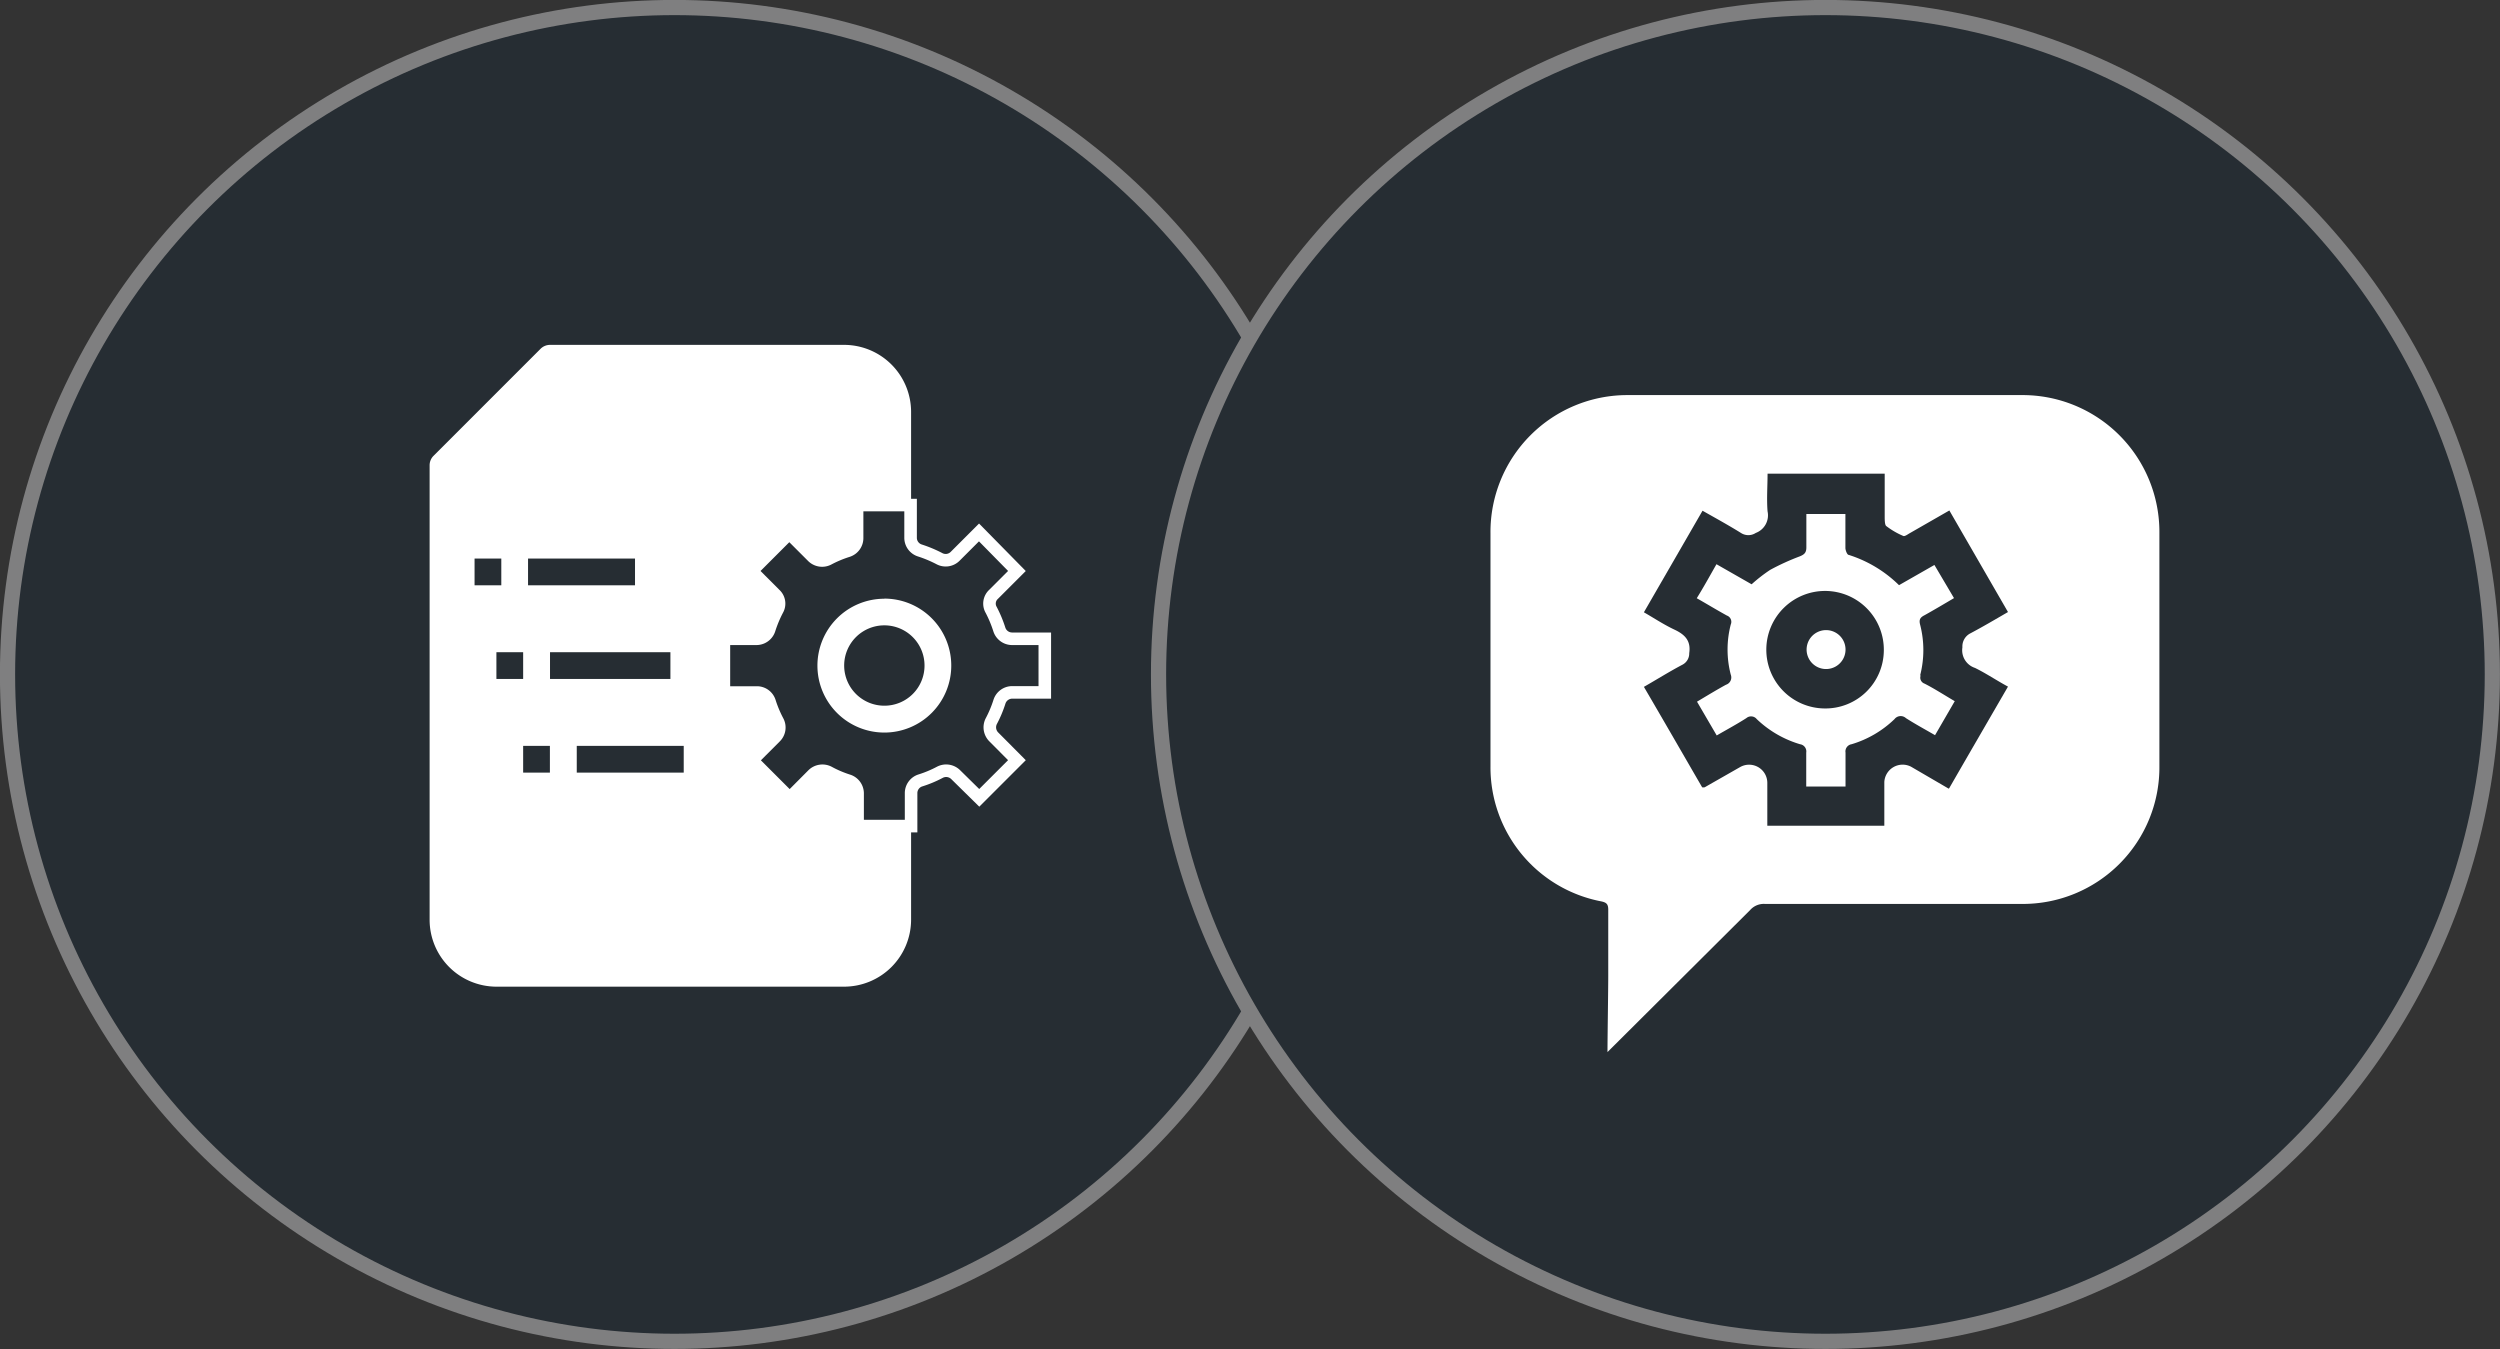
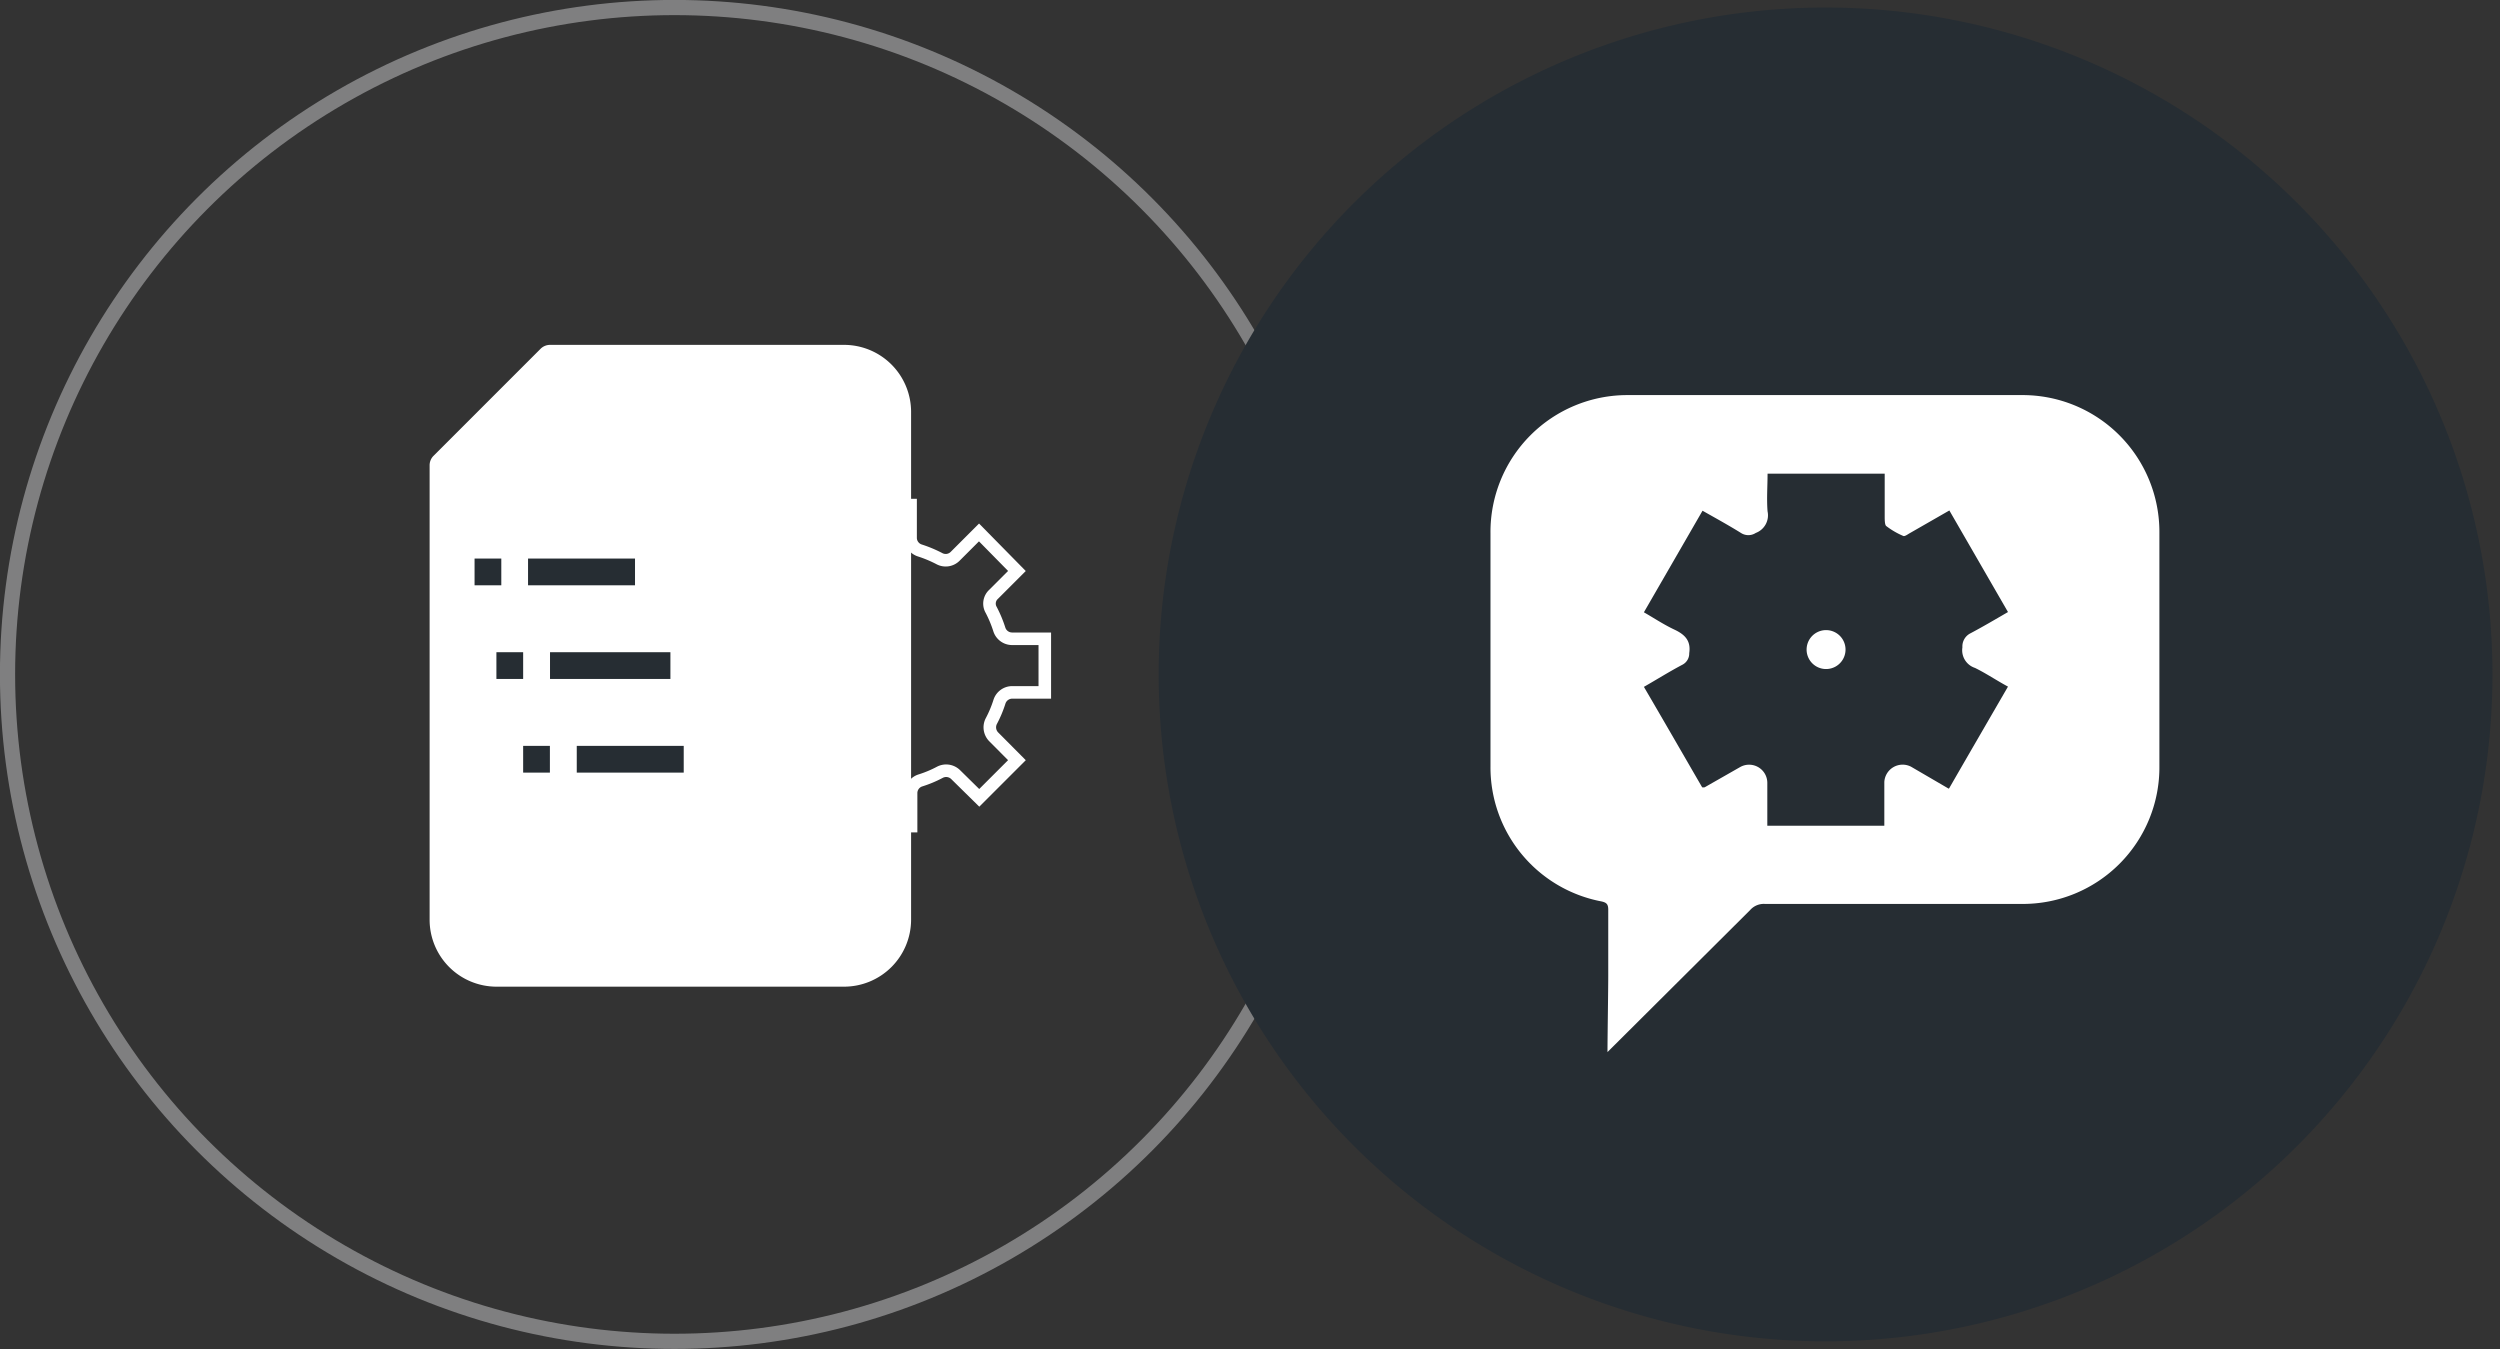
<svg xmlns="http://www.w3.org/2000/svg" viewBox="0 0 199.13 107.45">
  <rect x="0" y="0" width="199.13" height="107.45" fill="#333333" stroke="none" />
  <defs>
    <style>.cls-1,.cls-4,.cls-6{fill:none;}.cls-2{clip-path:url(#clip-path);}.cls-3{fill:#262d33;}.cls-4{stroke:#7f7f80;stroke-width:1.21px;}.cls-5{fill:#fff;}.cls-6{stroke:#fff;stroke-miterlimit:10;stroke-width:1px;}</style>
    <clipPath id="clip-path" transform="translate(0 0)">
      <rect class="cls-1" width="199.13" height="107.45" />
    </clipPath>
  </defs>
  <g id="Ebene_2" data-name="Ebene 2">
    <g id="Ebene_1-2" data-name="Ebene 1">
      <g class="cls-2">
-         <path class="cls-3" d="M53.72,106.84A53.12,53.12,0,1,0,.61,53.72a53.12,53.12,0,0,0,53.11,53.12" transform="translate(0 0)" />
        <circle class="cls-4" cx="53.72" cy="53.72" r="53.12" />
        <path class="cls-5" d="M72.57,36v-3.2a5.34,5.34,0,0,0-5.33-5.33H43.8a1.07,1.07,0,0,0-.75.32l-8.52,8.52a1.06,1.06,0,0,0-.31.75V73.26a5.33,5.33,0,0,0,5.32,5.33h27.7a5.34,5.34,0,0,0,5.33-5.33v-3.2" transform="translate(0 0)" />
      </g>
      <rect class="cls-3" x="43.81" y="51.95" width="9.59" height="2.13" />
      <rect class="cls-3" x="39.54" y="51.95" width="2.13" height="2.13" />
      <rect class="cls-3" x="45.94" y="59.41" width="8.52" height="2.13" />
      <rect class="cls-3" x="41.67" y="59.41" width="2.13" height="2.13" />
      <rect class="cls-3" x="42.06" y="44.49" width="8.52" height="2.13" />
      <rect class="cls-3" x="37.8" y="44.49" width="2.13" height="2.13" />
      <g class="cls-2">
-         <path class="cls-3" d="M81,45.48l-1.86,1.86a1,1,0,0,0-.19,1.24,9.69,9.69,0,0,1,.65,1.56,1.07,1.07,0,0,0,1,.74h2.62v4.27H80.61a1.07,1.07,0,0,0-1,.74,9.22,9.22,0,0,1-.65,1.55,1.08,1.08,0,0,0,.19,1.25L81,60.55l-3,3L76.12,61.7a1.08,1.08,0,0,0-1.25-.19,9.09,9.09,0,0,1-1.55.65,1.06,1.06,0,0,0-.75,1V65.8H68.31V63.18a1.07,1.07,0,0,0-.74-1A8.86,8.86,0,0,1,66,61.51a1.09,1.09,0,0,0-1.25.19l-1.85,1.86-3-3,1.86-1.86a1.06,1.06,0,0,0,.19-1.25,9.22,9.22,0,0,1-.65-1.55,1.06,1.06,0,0,0-1-.74H57.66V50.88h2.61a1.07,1.07,0,0,0,1-.74,9.69,9.69,0,0,1,.65-1.56,1,1,0,0,0-.19-1.24l-1.86-1.86,3-3,1.85,1.85a1.08,1.08,0,0,0,1.25.2,9.09,9.09,0,0,1,1.55-.65,1.07,1.07,0,0,0,.75-1V40.23h4.26v2.62a1.06,1.06,0,0,0,.75,1,10,10,0,0,1,1.55.65,1.06,1.06,0,0,0,1.25-.19l1.9-1.9Z" transform="translate(0 0)" />
        <path class="cls-6" d="M81,45.48l-1.86,1.86a1,1,0,0,0-.19,1.24,9.69,9.69,0,0,1,.65,1.56,1.07,1.07,0,0,0,1,.74h2.62v4.27H80.61a1.07,1.07,0,0,0-1,.74,9.22,9.22,0,0,1-.65,1.55,1.08,1.08,0,0,0,.19,1.25L81,60.55l-3,3L76.12,61.7a1.08,1.08,0,0,0-1.25-.19,9.09,9.09,0,0,1-1.55.65,1.06,1.06,0,0,0-.75,1V65.8H68.31V63.18a1.07,1.07,0,0,0-.74-1A8.86,8.86,0,0,1,66,61.51a1.09,1.09,0,0,0-1.25.19l-1.85,1.86-3-3,1.86-1.86a1.06,1.06,0,0,0,.19-1.25,9.22,9.22,0,0,1-.65-1.55,1.06,1.06,0,0,0-1-.74H57.66V50.88h2.61a1.07,1.07,0,0,0,1-.74,9.69,9.69,0,0,1,.65-1.56,1,1,0,0,0-.19-1.24l-1.86-1.86,3-3,1.85,1.85a1.08,1.08,0,0,0,1.25.2,9.09,9.09,0,0,1,1.55-.65,1.07,1.07,0,0,0,.75-1V40.23h4.26v2.62a1.06,1.06,0,0,0,.75,1,10,10,0,0,1,1.55.65,1.06,1.06,0,0,0,1.25-.19l1.9-1.9Z" transform="translate(0 0)" />
-         <path class="cls-5" d="M70.44,56.21a3.2,3.2,0,1,1,3.2-3.2,3.19,3.19,0,0,1-3.2,3.2m0-8.52A5.33,5.33,0,1,0,75.77,53a5.33,5.33,0,0,0-5.33-5.32" transform="translate(0 0)" />
        <path class="cls-3" d="M145.4,106.84A53.12,53.12,0,1,0,92.29,53.72a53.12,53.12,0,0,0,53.11,53.12" transform="translate(0 0)" />
-         <circle class="cls-4" cx="145.4" cy="53.72" r="53.12" />
        <path class="cls-5" d="M155.22,62.82l-3-1.75a1.46,1.46,0,0,0-2.13,1.23c0,1.14,0,2.28,0,3.47h-9.32V62.33a1.45,1.45,0,0,0-2.15-1.24l-2.84,1.62a.62.62,0,0,1-.2,0c-1.53-2.64-3.06-5.3-4.64-8,1.05-.6,2-1.2,3.06-1.76a1,1,0,0,0,.55-.92c.15-1-.35-1.49-1.18-1.88s-1.58-.89-2.43-1.38l4.67-8.09c1.06.6,2.08,1.16,3.06,1.77a1.08,1.08,0,0,0,1.18,0,1.5,1.5,0,0,0,.94-1.72c-.08-1,0-2,0-3h9.33c0,1.13,0,2.26,0,3.38,0,.27,0,.66.11.78a6.22,6.22,0,0,0,1.37.8c.11.05.33-.11.48-.2l3.19-1.83,4.67,8.09c-1,.58-2,1.17-3,1.7a1.16,1.16,0,0,0-.63,1.11,1.48,1.48,0,0,0,1,1.64c.88.43,1.72,1,2.63,1.49-1.58,2.73-3.12,5.38-4.68,8.09M172,42.47a10.9,10.9,0,0,0-11-11q-15.66,0-31.33,0a10.9,10.9,0,0,0-10.95,11q0,9.3,0,18.6a10.87,10.87,0,0,0,8.84,10.73c.41.09.54.23.54.66,0,1.76,0,3.52,0,5.28,0,1.19-.06,4.8-.06,6.06l11.36-11.31a1.45,1.45,0,0,1,1.19-.49c6.81,0,13.63,0,20.44,0A10.88,10.88,0,0,0,172,61q0-9.27,0-18.54" transform="translate(0 0)" />
-         <path class="cls-5" d="M145.33,56.43a4.68,4.68,0,1,1,4.72-4.59,4.65,4.65,0,0,1-4.72,4.59m7.61-2.62a8.09,8.09,0,0,0,0-4.06c-.1-.39,0-.57.36-.75.77-.43,1.53-.88,2.34-1.36L154.08,45l-2.82,1.61a10,10,0,0,0-4-2.41c-.13,0-.26-.35-.27-.54,0-.91,0-1.81,0-2.72h-3.11c0,.92,0,1.79,0,2.66,0,.41-.15.56-.51.71A18.78,18.78,0,0,0,141,45.39a12.49,12.49,0,0,0-1.48,1.15l-2.8-1.6c-.53.93-1,1.79-1.57,2.71.83.47,1.6.94,2.4,1.38a.53.53,0,0,1,.31.71,7.93,7.93,0,0,0,0,4,.61.61,0,0,1-.38.8c-.77.42-1.52.88-2.31,1.35l1.57,2.69c.83-.48,1.61-.9,2.36-1.38a.58.58,0,0,1,.83.08,8.47,8.47,0,0,0,3.45,2,.58.58,0,0,1,.49.67c0,.88,0,1.77,0,2.7H147c0-.93,0-1.82,0-2.7a.58.58,0,0,1,.48-.67,8.36,8.36,0,0,0,3.42-2,.62.62,0,0,1,.91-.08c.75.48,1.53.9,2.32,1.36l1.57-2.71c-.84-.49-1.62-1-2.41-1.4a.5.5,0,0,1-.3-.66" transform="translate(0 0)" />
        <path class="cls-5" d="M147,51.77a1.55,1.55,0,1,1-3.1-.06,1.55,1.55,0,0,1,3.1.06" transform="translate(0 0)" />
      </g>
    </g>
  </g>
</svg>